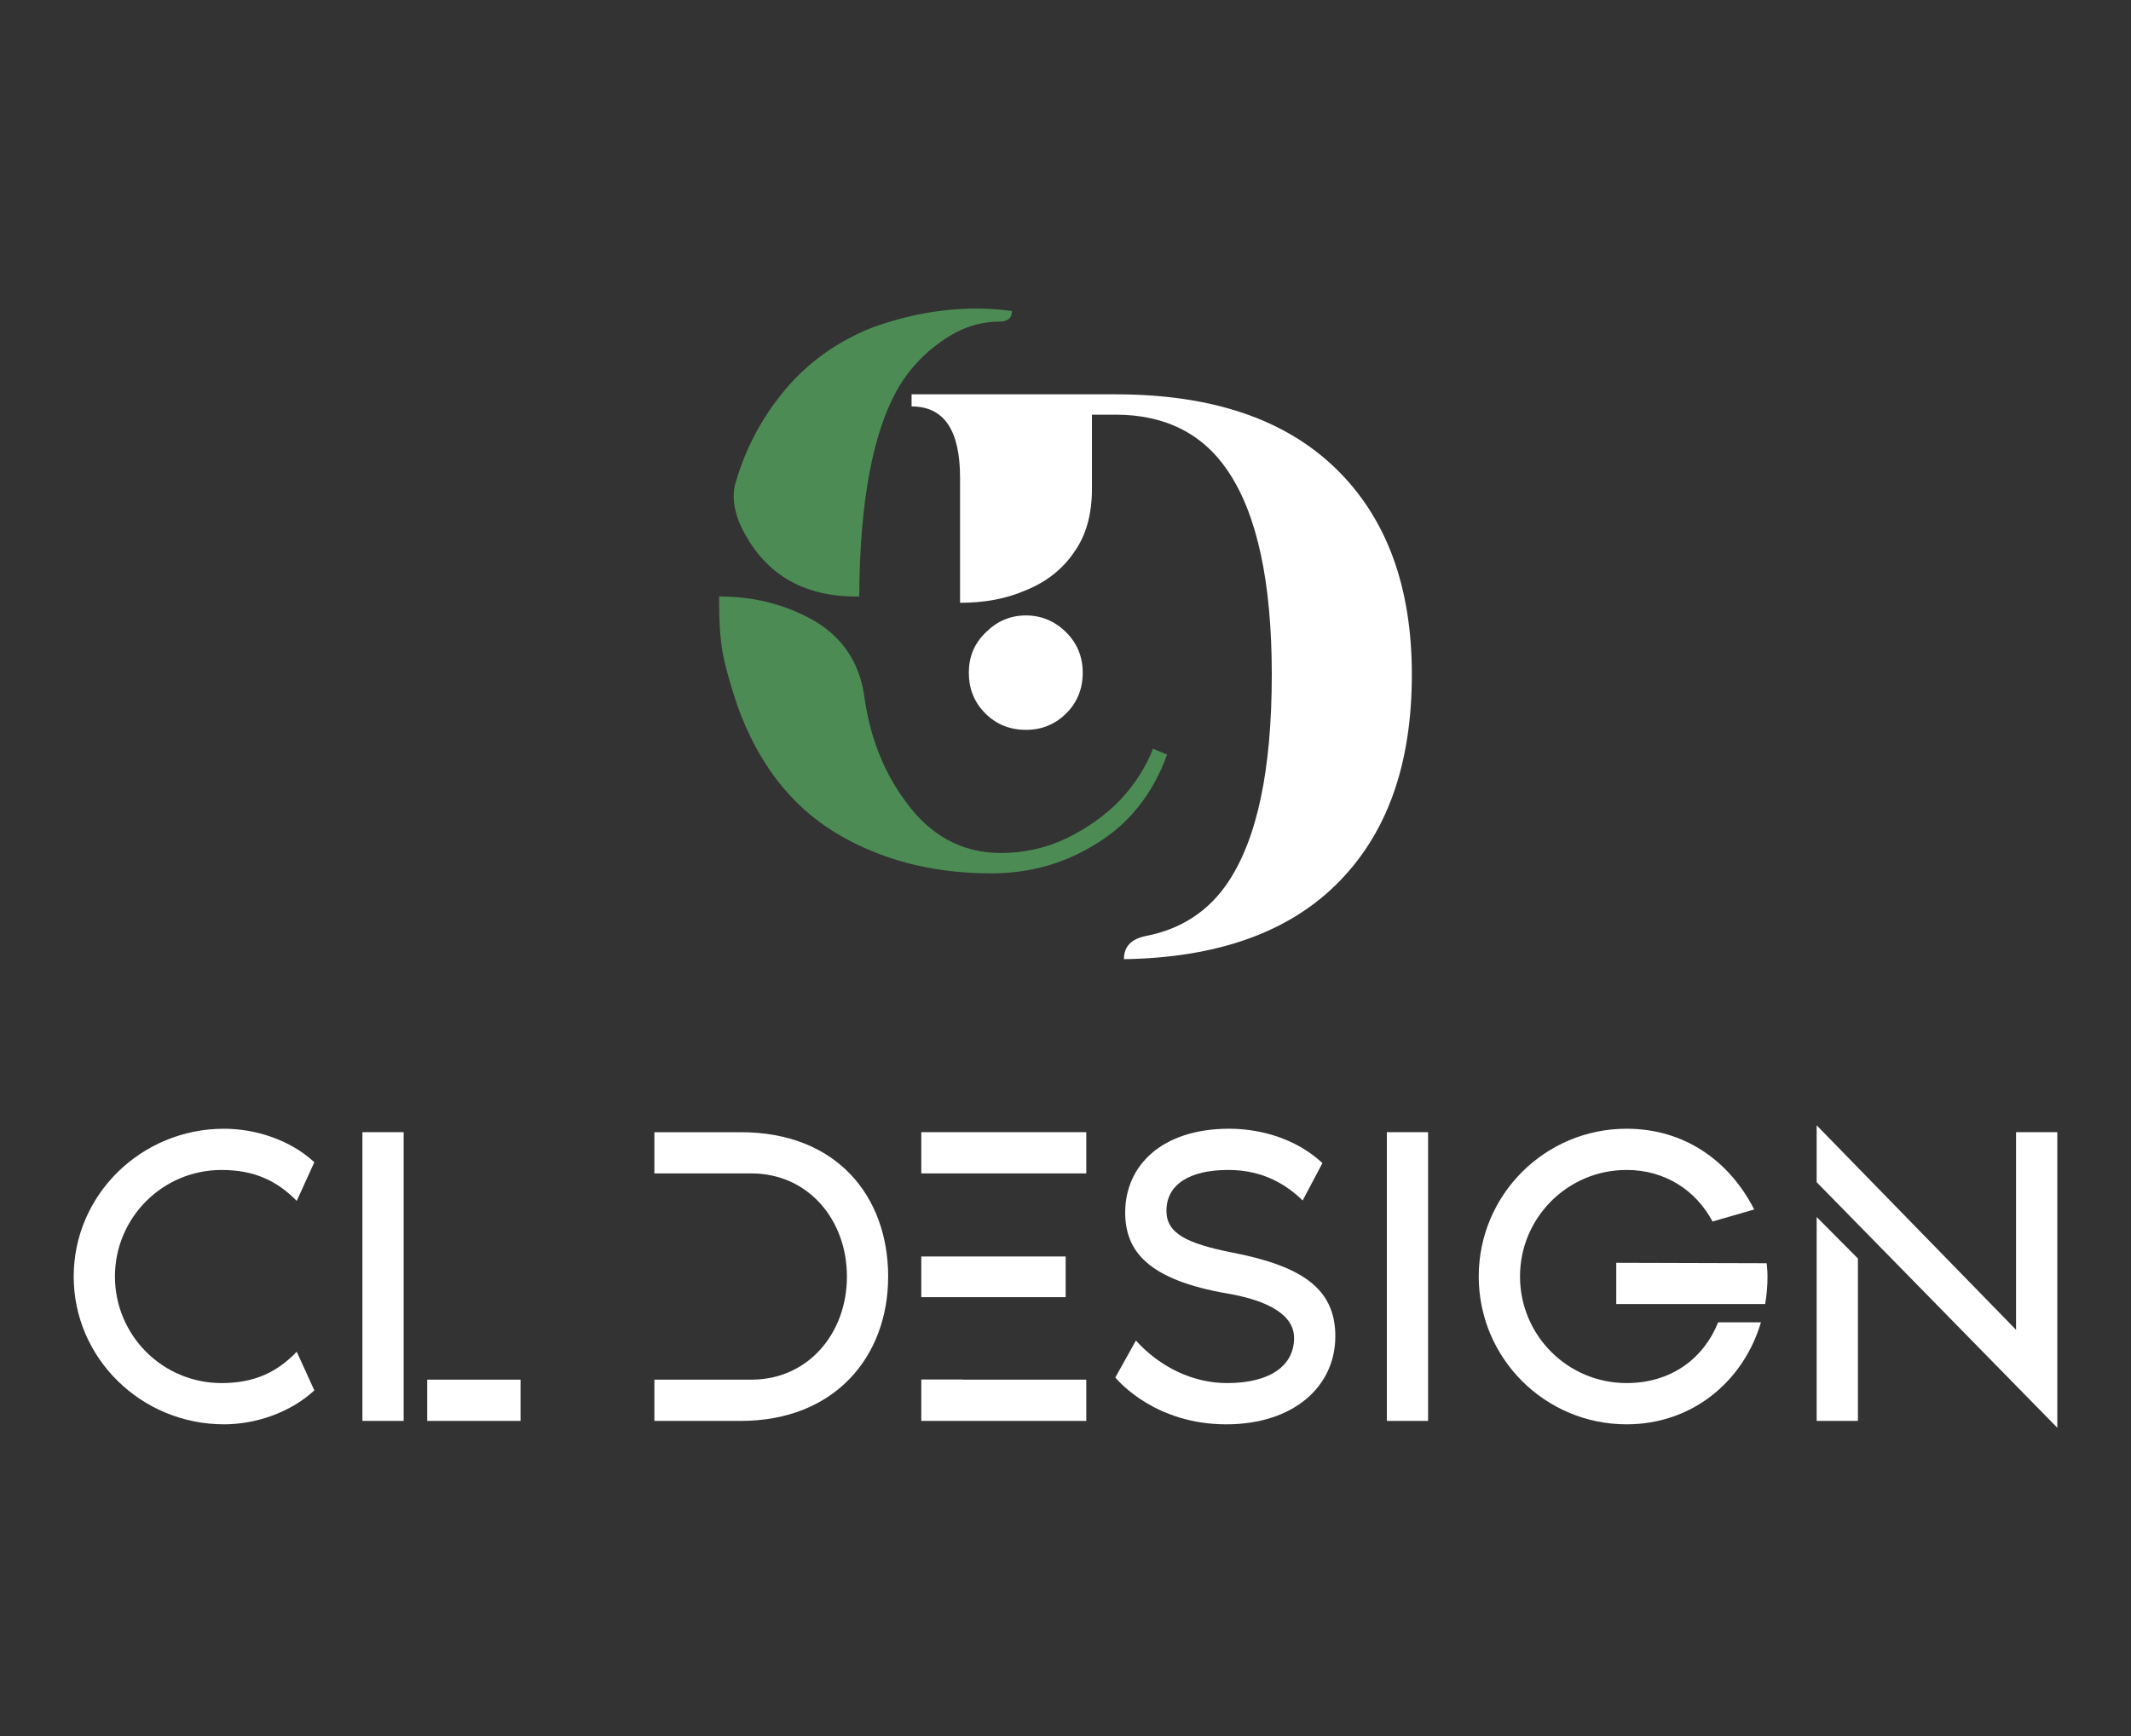
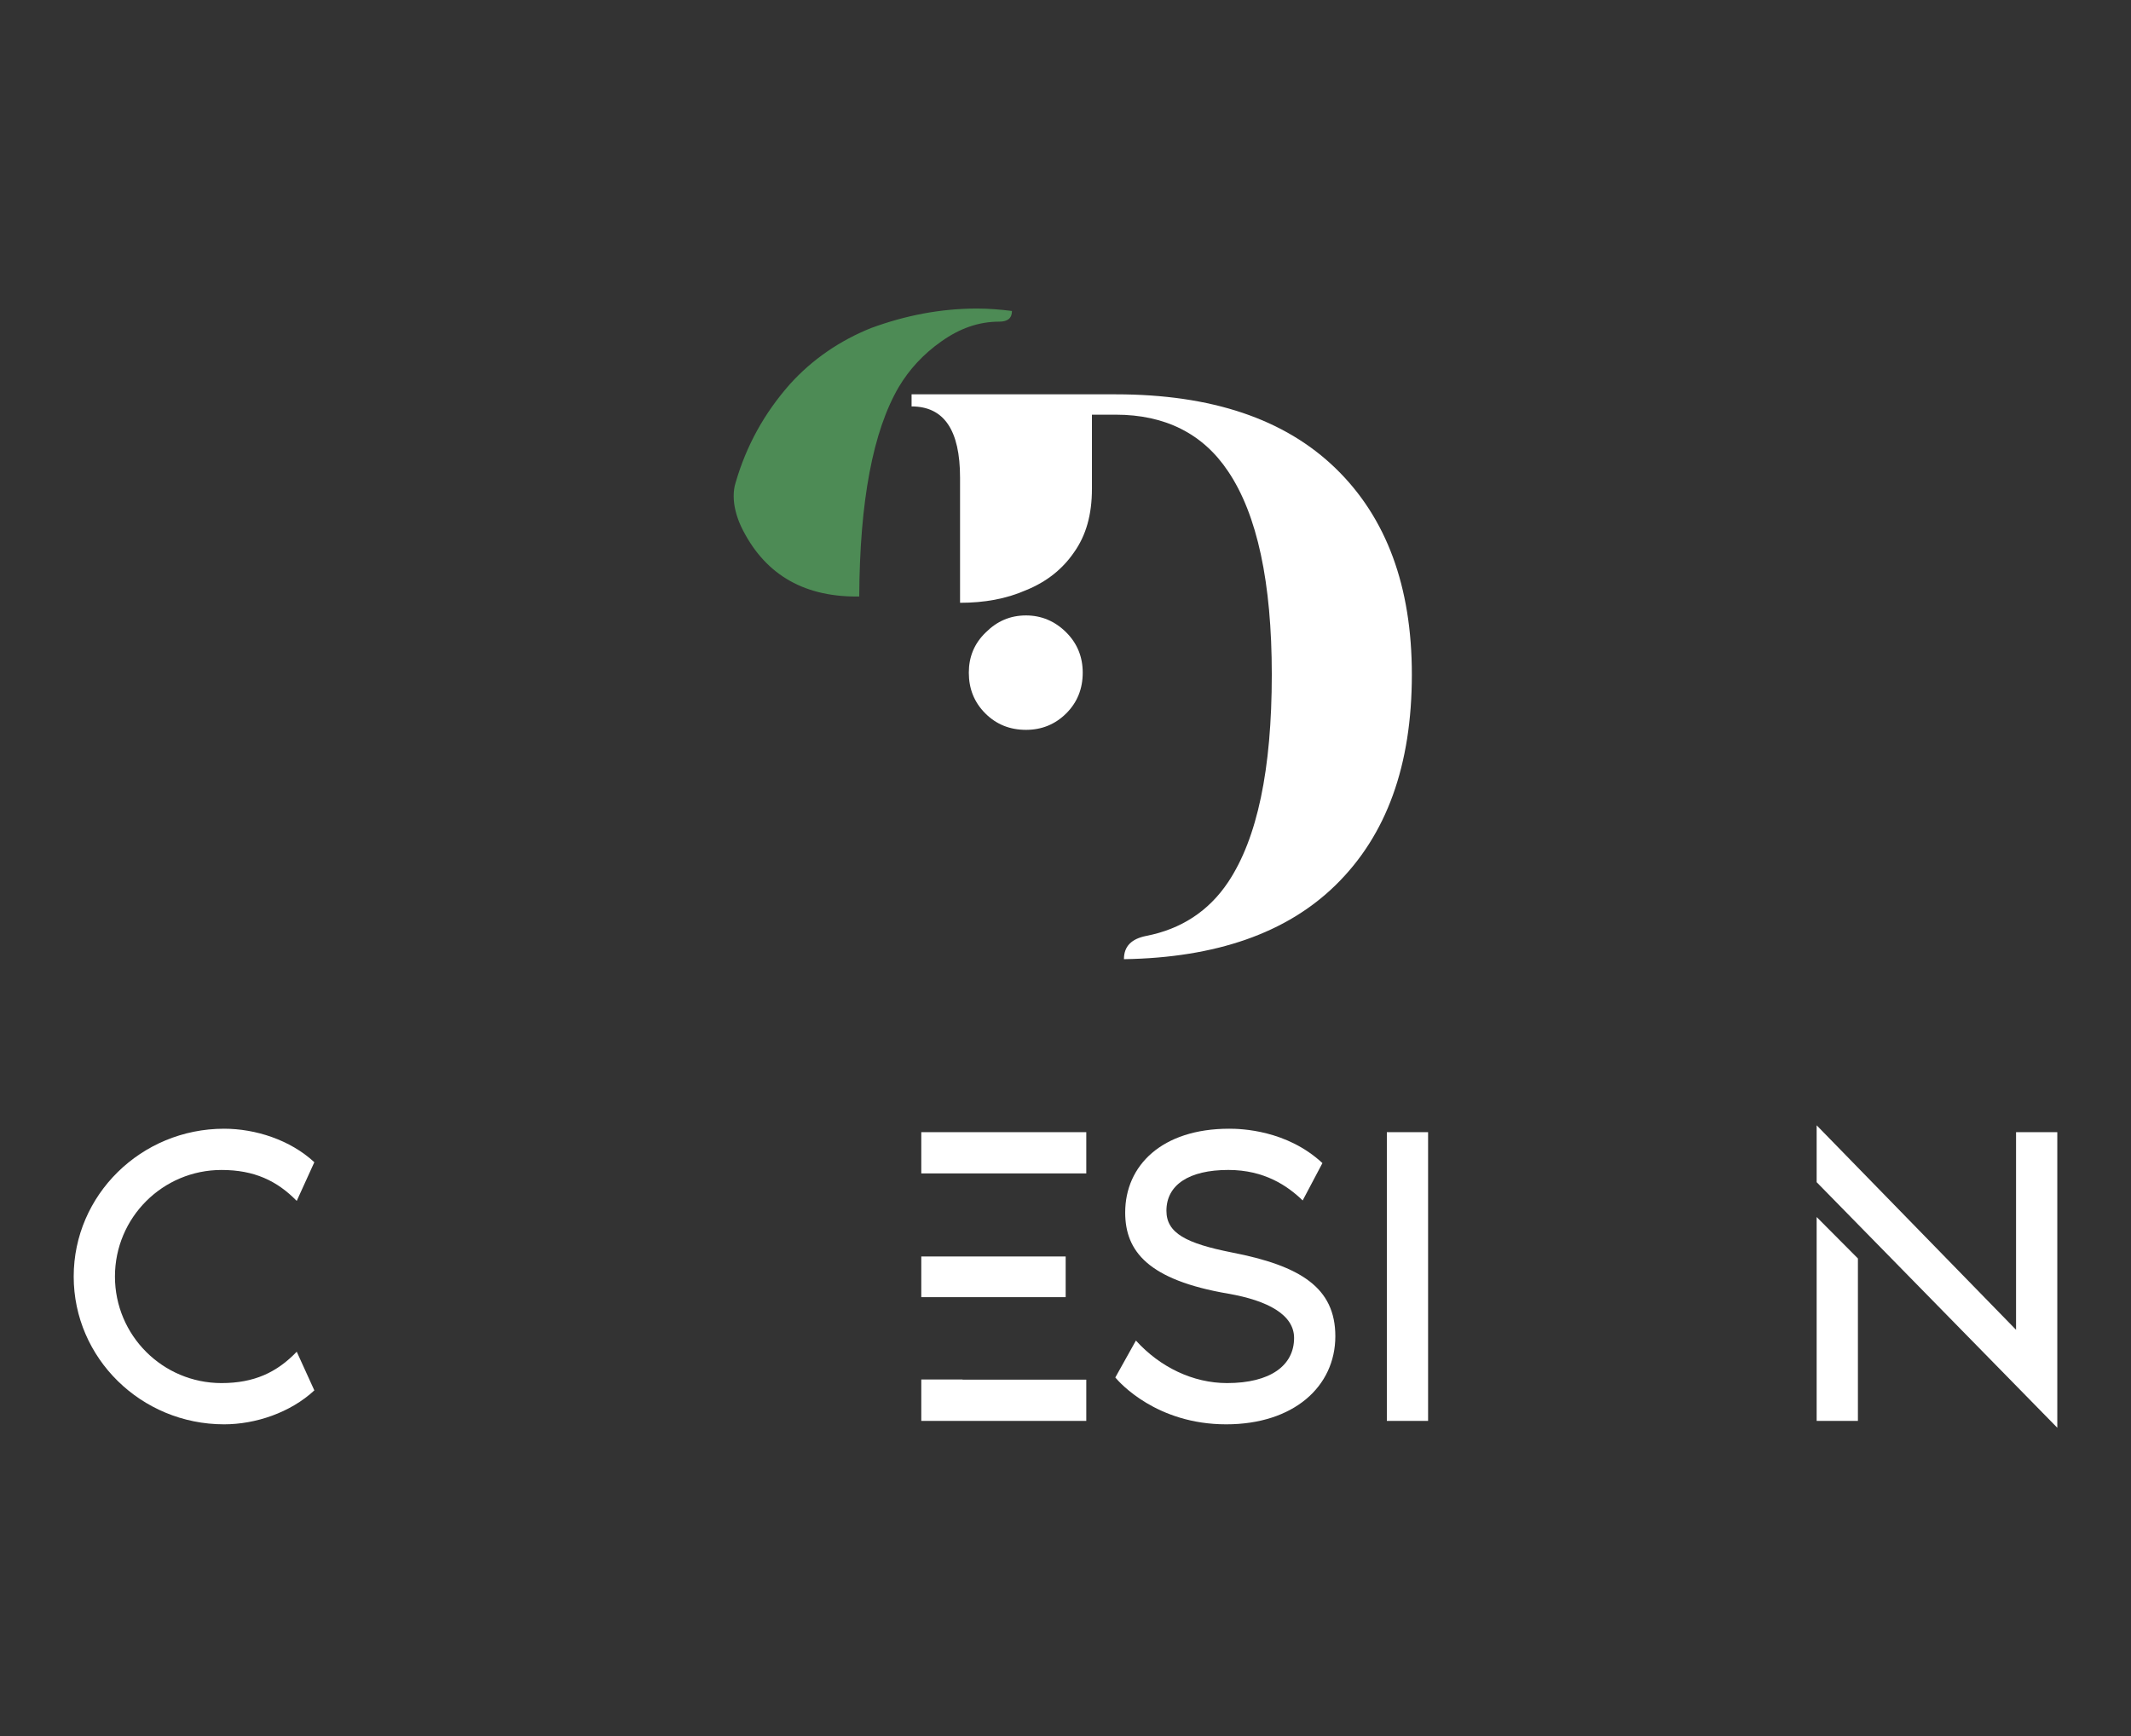
<svg xmlns="http://www.w3.org/2000/svg" version="1.1" id="Calque_1" x="0px" y="0px" width="154px" height="125.5px" viewBox="0 0 154 125.5" enable-background="new 0 0 154 125.5" xml:space="preserve">
  <rect x="0" y="0" width="154" height="125.5" fill="#333333" stroke="none" />
  <g>
    <g>
      <path fill="#FFFFFF" d="M21.444,97.703l1.272,2.795c-1.739,1.615-4.254,2.453-6.521,2.453c-5.993,0-10.869-4.781-10.869-10.682    s4.876-10.684,10.869-10.684c2.268,0,4.783,0.807,6.521,2.422l-1.272,2.795c-1.429-1.459-3.075-2.236-5.435-2.236    c-4.255,0-7.702,3.447-7.702,7.701c0,4.256,3.447,7.703,7.702,7.703C18.369,99.971,20.016,99.193,21.444,97.703z" />
-       <path fill="#FFFFFF" d="M26.19,81.834h2.981v20.869H26.19V81.834z M30.873,102.703v-2.982h6.745v2.982H30.873z" />
-       <path fill="#FFFFFF" d="M64.184,92.27c0,5.775-3.85,10.434-10.652,10.434H47.29v-2.982h7.019c4.068,0,6.895-3.322,6.895-7.453    c0-4.129-2.826-7.453-6.895-7.453H47.29v-2.98h6.241C60.488,81.834,64.184,86.492,64.184,92.27z" />
      <path fill="#FFFFFF" d="M78.502,81.834v2.98H66.578v-2.98H78.502z M66.578,93.76V90.82h10.434v2.939H66.578z M69.559,99.721h8.943    v2.982H66.578v-2.992h2.98V99.721z" />
      <path fill="#FFFFFF" d="M96.5,96.584c0,3.635-3.012,6.367-7.889,6.367c-5.029,0-7.701-3.012-8.012-3.385l1.49-2.67    c1.74,1.924,4.131,3.074,6.584,3.074c3.137,0,4.846-1.273,4.846-3.262c0-1.676-1.895-2.701-4.752-3.199    c-5.807-0.992-7.453-3.074-7.453-5.869c0-3.385,2.641-6.055,7.516-6.055c0.869,0,4.16,0.092,6.738,2.484l-1.428,2.701    c-1.088-1.055-2.764-2.205-5.373-2.205c-2.857,0-4.473,1.088-4.473,2.951c0,1.615,1.43,2.359,4.721,3.012    C93.984,91.492,96.5,93.076,96.5,96.584z" />
      <path fill="#FFFFFF" d="M100.223,102.703V81.834h2.98v20.869H100.223z" />
-       <path fill="#FFFFFF" d="M124.164,95.578h3.094c-1.268,4.279-4.967,7.373-9.711,7.373c-5.9,0-10.684-4.783-10.684-10.684    s4.783-10.682,10.684-10.682c4.225,0,7.453,2.359,9.223,5.838l-3.012,0.869c-1.18-2.234-3.416-3.727-6.211-3.727    c-4.254,0-7.701,3.447-7.701,7.701c0,4.256,3.447,7.703,7.701,7.703C120.803,99.971,123.137,98.156,124.164,95.578z     M127.732,92.27c0,0.678-0.059,1.342-0.168,1.986h-10.762v-2.98l10.867,0.031C127.701,91.586,127.732,91.928,127.732,92.27z" />
      <path fill="#FFFFFF" d="M148.674,81.834v21.365l-17.391-17.75v-4.111l14.41,14.781V81.834H148.674z M131.283,87.967l2.982,2.996    v11.74h-2.982V87.967z" />
    </g>
    <g>
-       <path fill="#4D8B55" d="M71.623,63.127c-4.345,0-8.093-1.017-11.315-2.979c-3.188-1.962-5.535-5.011-7.008-9.111    c-0.49-1.472-0.875-2.769-1.086-3.925c-0.175-1.017-0.245-2.208-0.245-3.61v-0.385h0.106c2.311,0,4.484,0.525,6.516,1.612    c2.172,1.191,3.469,3.014,3.854,5.501c0.386,2.909,1.366,5.502,2.978,7.675c1.788,2.489,4.099,3.751,6.901,3.751    c1.646,0,3.259-0.351,4.73-1.052c1.506-0.736,2.802-1.647,3.889-2.769c1.085-1.156,1.857-2.384,2.382-3.715l1.016,0.421    c-1.016,2.803-2.697,4.94-5.01,6.377C77.019,62.392,74.461,63.127,71.623,63.127L71.623,63.127z" />
      <path fill="#4D8B55" d="M62.094,43.117h-0.21c-3.959,0-6.727-1.718-8.338-5.081c-0.35-0.771-0.525-1.508-0.525-2.174    c0-0.315,0.035-0.666,0.141-0.98c0.771-2.663,2.066-5.012,3.923-7.115c1.612-1.786,3.608-3.154,5.886-4.064    c2.487-0.911,5.01-1.401,7.638-1.401c0.841,0,1.683,0.069,2.522,0.175c0,0.525-0.315,0.771-0.91,0.771    c-1.508,0-2.873,0.491-4.205,1.438c-1.296,0.91-2.313,2.032-3.048,3.259C63.075,31.167,62.13,36.248,62.094,43.117L62.094,43.117z    " />
      <path fill="#FFFFFF" d="M74.146,52.754c-1.156,0-2.137-0.386-2.943-1.191c-0.805-0.806-1.19-1.787-1.19-2.943    c0-1.122,0.386-2.104,1.226-2.909c0.807-0.806,1.752-1.227,2.908-1.227c1.12,0,2.102,0.421,2.908,1.227    c0.806,0.806,1.19,1.787,1.19,2.909c0,1.156-0.385,2.138-1.19,2.943C76.247,52.368,75.266,52.754,74.146,52.754L74.146,52.754z" />
      <path fill="#FFFFFF" d="M81.223,69.33c0-0.947,0.56-1.471,1.611-1.682c2.522-0.49,4.52-1.789,5.921-3.891    c2.101-3.153,3.153-8.13,3.153-14.999c0-6.658-1.053-11.564-3.153-14.684c-1.822-2.733-4.556-4.101-8.129-4.101H78.91v5.362    c0,1.857-0.421,3.364-1.296,4.591c-0.841,1.227-1.998,2.138-3.469,2.733c-1.437,0.631-3.013,0.911-4.765,0.911v-9.041    c0-3.435-1.156-5.152-3.503-5.152v-0.875h14.748c6.938,0,12.228,1.786,15.906,5.361c3.679,3.574,5.499,8.551,5.499,14.894    c0,6.554-1.82,11.601-5.499,15.209C92.994,67.438,87.878,69.225,81.223,69.33L81.223,69.33z" />
    </g>
  </g>
</svg>